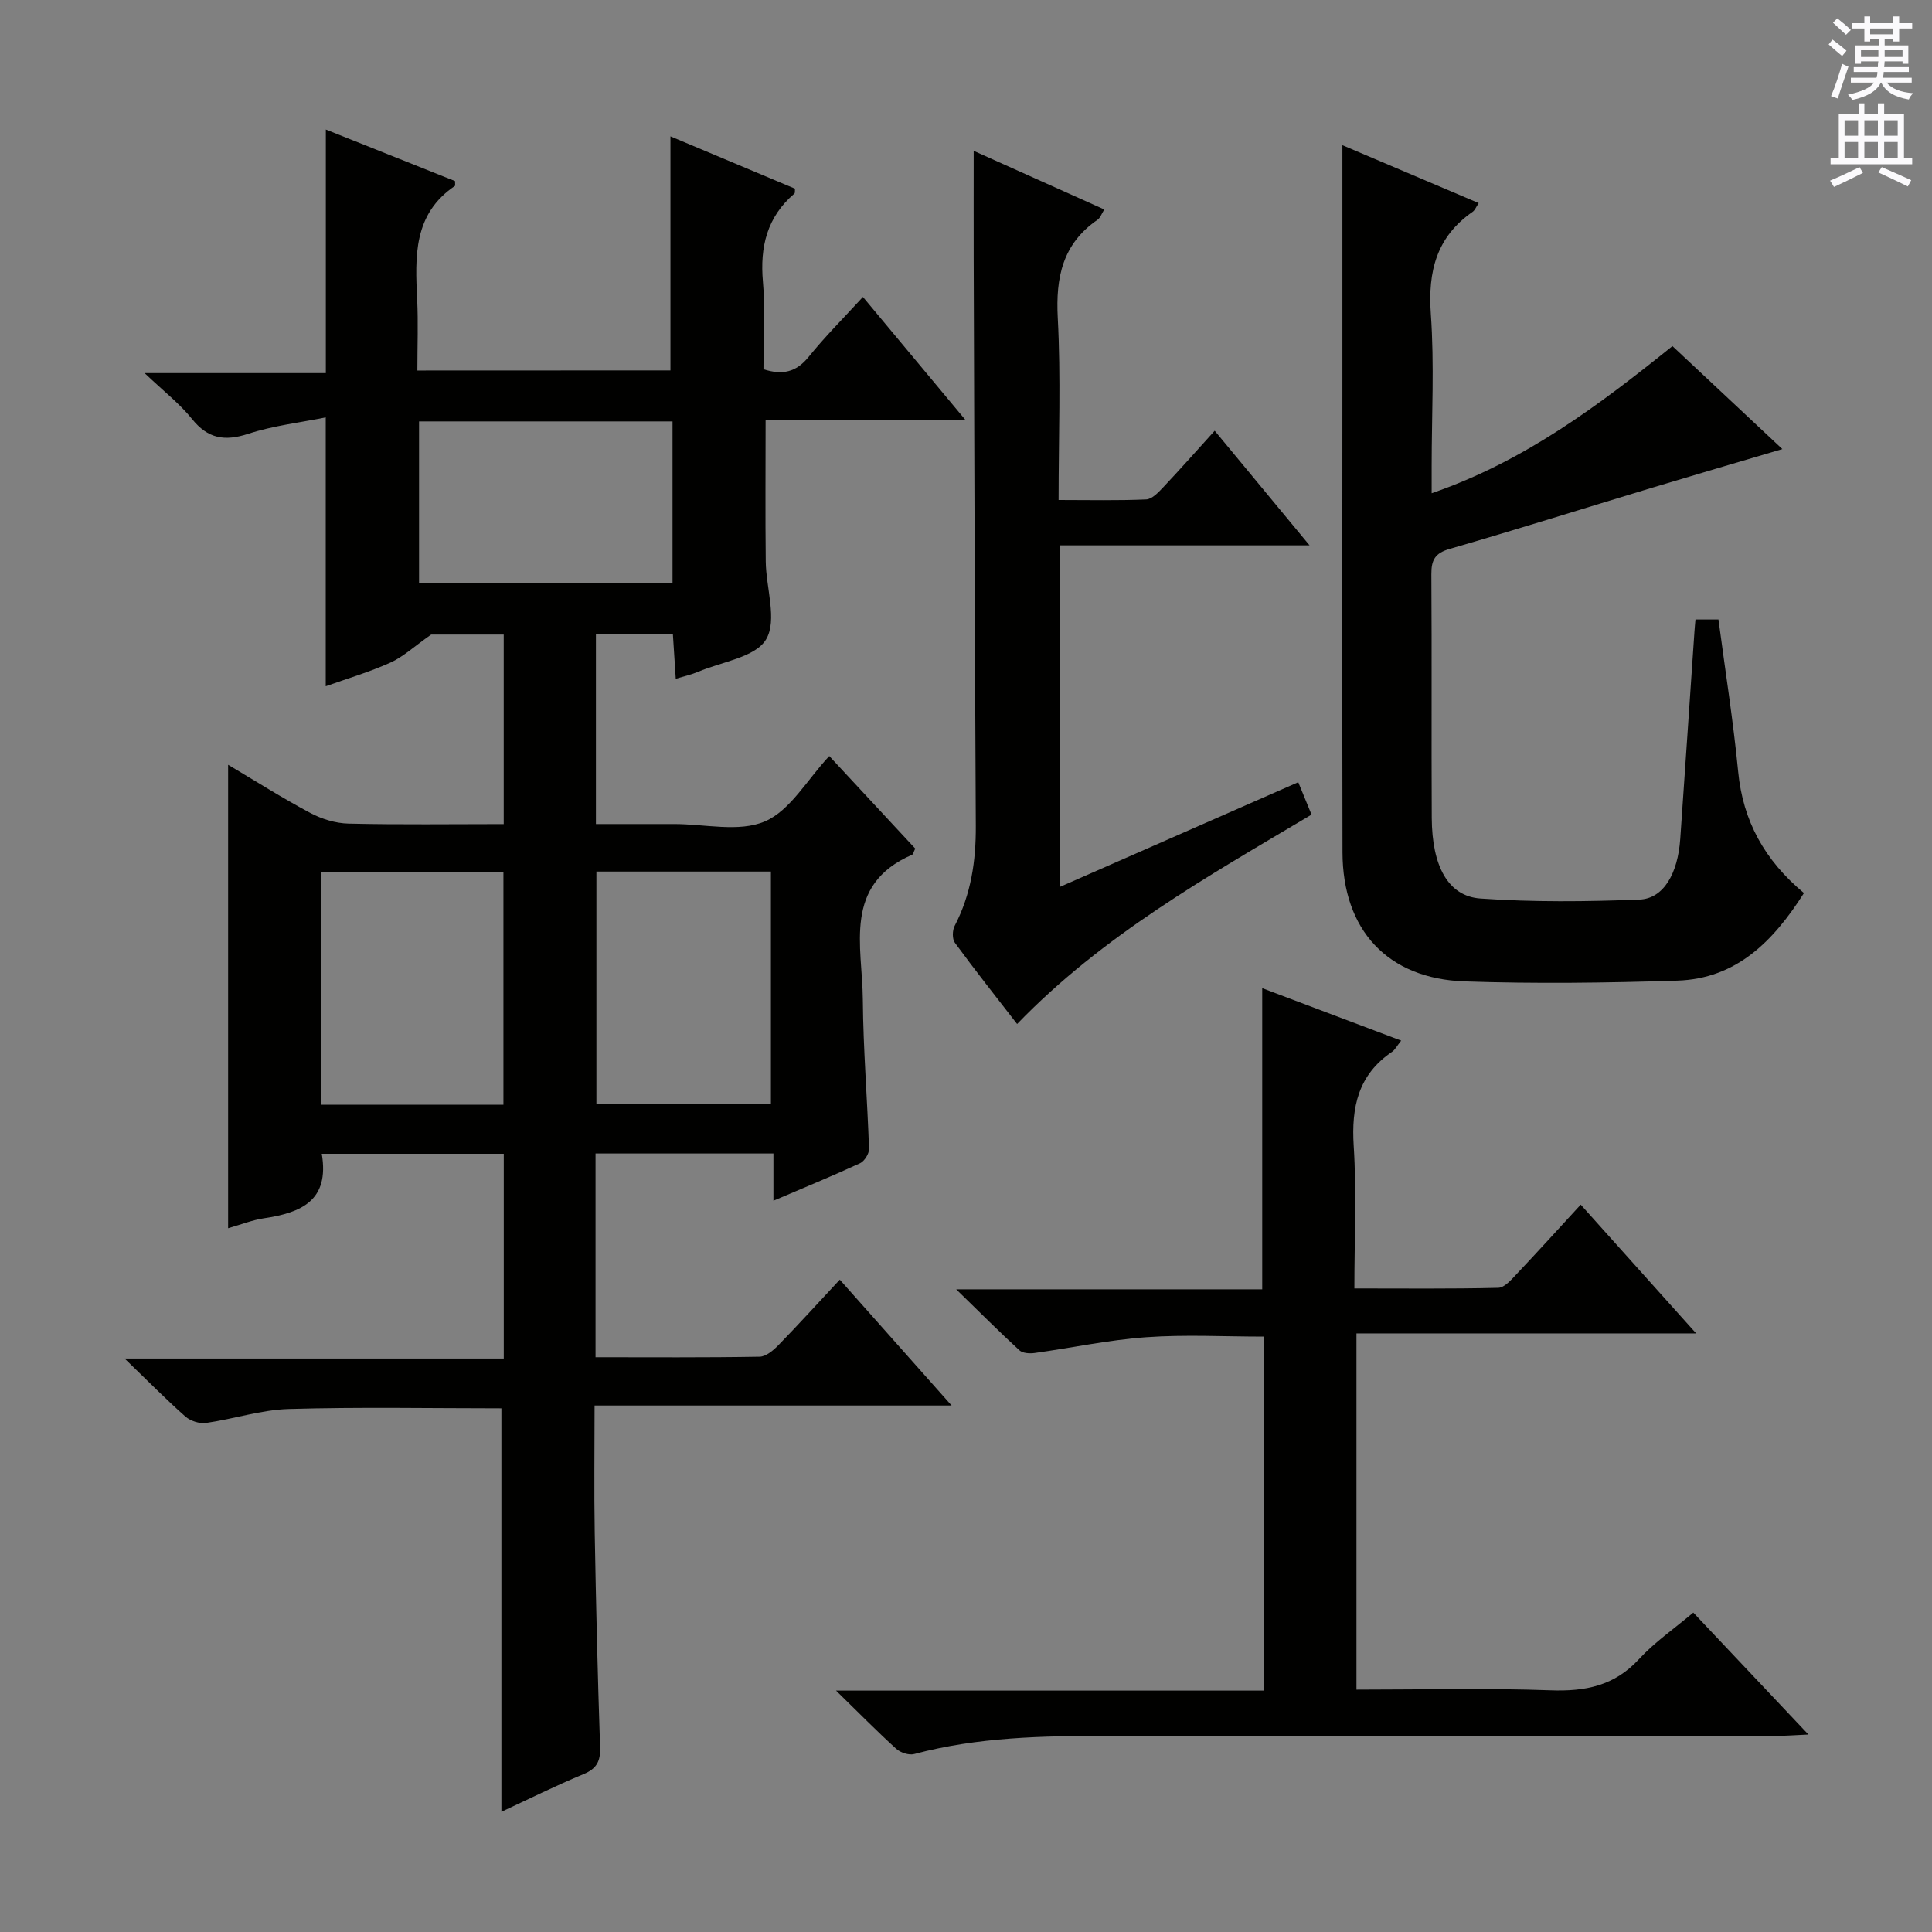
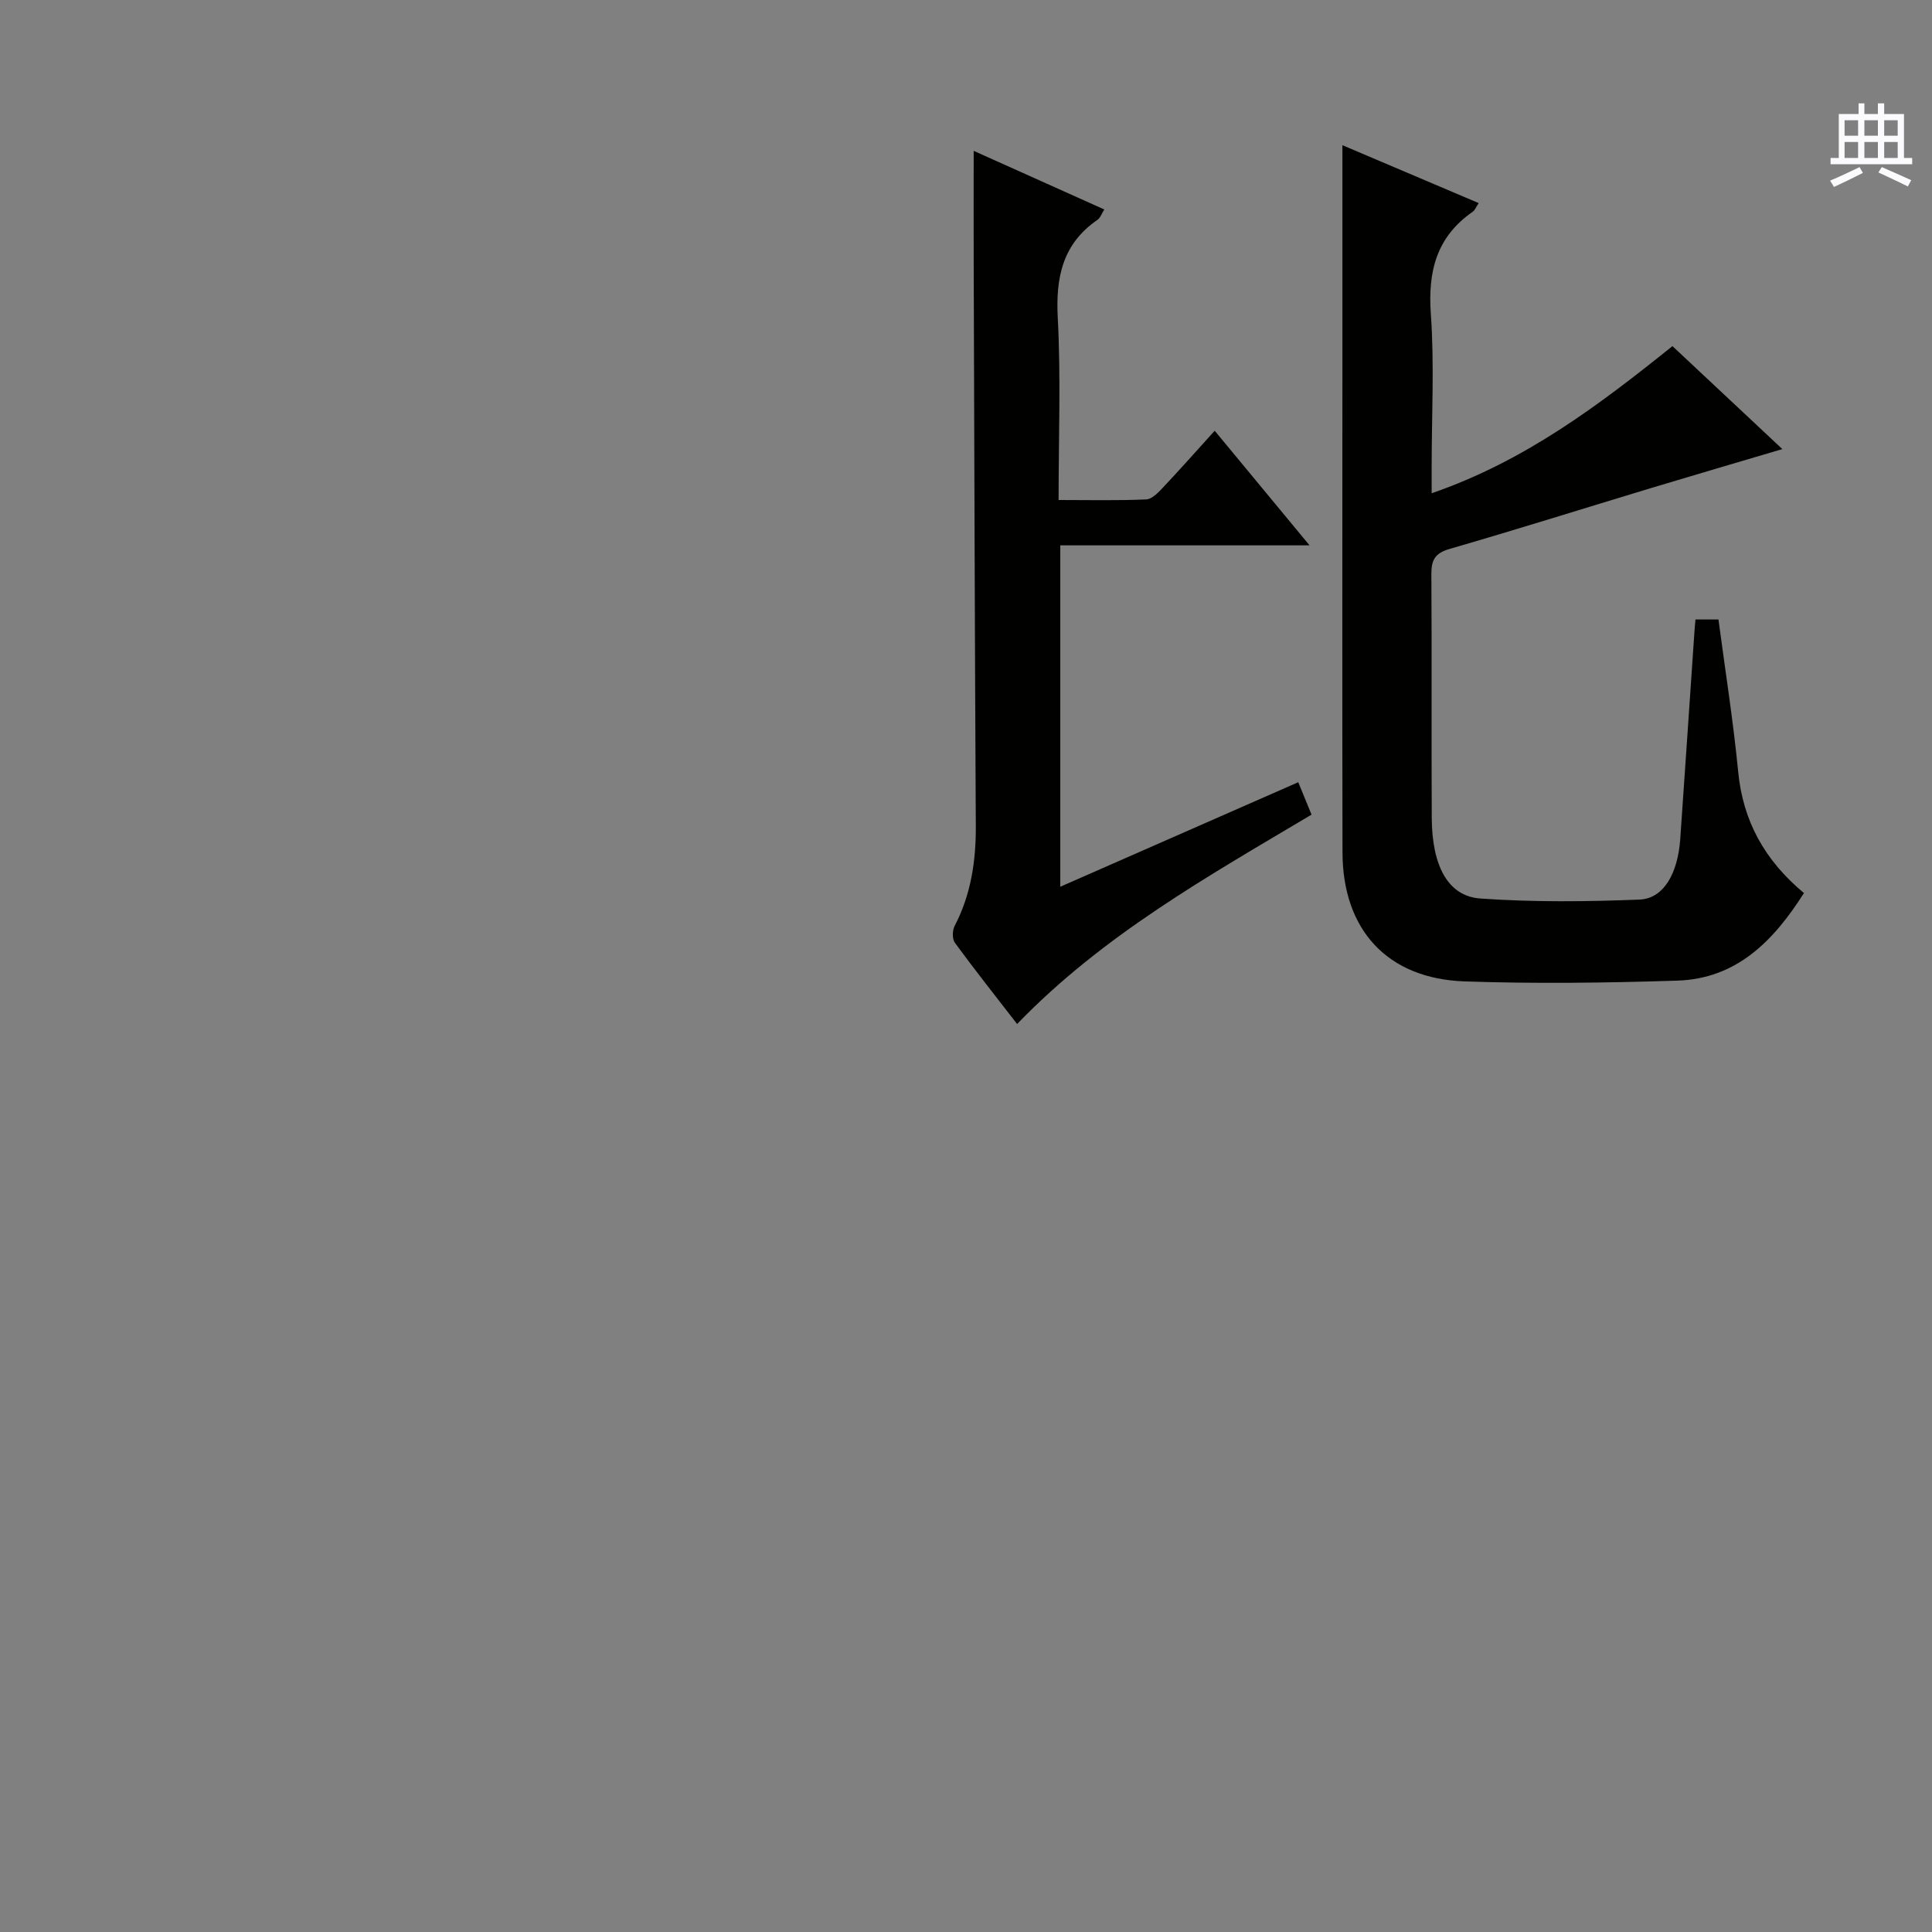
<svg xmlns="http://www.w3.org/2000/svg" enable-background="new 0 0 400 400" viewBox="0 0 400 400">
  <rect x="0" y="0" width="400" height="400" fill="#808080" stroke="none" />
  <g fill="#010100">
-     <path d="m138.81 76.69c0-16.23 0-32.27 0-48.46 8.39 3.53 17.1 7.18 25.78 10.83-.04.47.04.88-.12 1.02-5.68 4.86-7.16 11.03-6.51 18.29.53 5.93.11 11.95.11 18.08 3.9 1.24 6.75.65 9.34-2.55 3.42-4.23 7.29-8.1 11.25-12.42 7.05 8.46 13.82 16.58 21.25 25.5-14.41 0-27.79 0-41.4 0 0 10.09-.08 19.68.03 29.27.06 5.48 2.42 12.14.08 16.11-2.2 3.73-9.2 4.65-14.12 6.74-1.34.57-2.78.88-4.59 1.44-.22-3.32-.41-6.24-.6-9.31-5.44 0-10.54 0-15.93 0v39.38h9.19 7c6.33-.01 13.42 1.75 18.78-.54 5.25-2.24 8.73-8.61 13.34-13.54 5.88 6.33 11.89 12.8 17.8 19.16-.36.73-.42 1.17-.64 1.27-14.42 6.25-10.29 18.96-10.21 30.03.08 10.29.94 20.57 1.28 30.87.03 1-.95 2.56-1.86 2.98-5.69 2.63-11.5 5.01-17.93 7.76 0-3.59 0-6.5 0-9.78-12.53 0-24.57 0-36.83 0v42.18c11.44 0 22.71.09 33.97-.11 1.37-.02 2.93-1.39 4.01-2.51 4.17-4.28 8.18-8.71 12.59-13.44 7.96 8.96 15.18 17.09 23.15 26.06-25.18 0-49.23 0-73.92 0 0 9.08-.12 17.69.03 26.28.26 14.81.61 29.61 1.11 44.42.1 2.89-.64 4.46-3.41 5.61-5.8 2.4-11.43 5.21-17.02 7.8 0-28.05 0-55.73 0-83.53-14.51 0-29.27-.29-44.02.14-5.73.17-11.4 2.07-17.14 2.89-1.36.19-3.23-.42-4.27-1.33-3.99-3.53-7.73-7.33-12.58-12.01h78.5c0-14.41 0-28.18 0-42.39-12.59 0-25.11 0-37.68 0 1.65 9.75-4.33 12.21-11.96 13.35-2.42.36-4.75 1.3-7.43 2.06 0-32.07 0-63.72 0-95.95 5.69 3.38 11.24 6.9 17.02 9.98 2.37 1.26 5.24 2.14 7.91 2.2 10.61.25 21.22.1 32.13.1 0-13.39 0-26.14 0-39.24-5.69 0-11.27 0-15.02 0-3.61 2.53-5.82 4.63-8.45 5.81-4.34 1.95-8.95 3.31-13.38 4.89 0-18.36 0-36.29 0-55.66-5.34 1.08-10.85 1.7-16.02 3.39-4.9 1.6-8.37 1.04-11.68-3.08-2.55-3.17-5.85-5.72-9.8-9.48h37.52c0-16.89 0-33.41 0-50.43 9 3.59 17.97 7.17 26.75 10.67 0 .69.06.94-.01.99-8.66 5.84-8.26 14.63-7.83 23.52.23 4.79.04 9.61.04 14.71 17.85-.02 35.23-.02 52.4-.02zm-34.58 152.03c0-16.31 0-32.21 0-48.21-12.76 0-25.16 0-37.71 0v48.21zm35.01-141.47c-17.61 0-34.87 0-52.48 0v33.49h52.48c0-11.22 0-22.26 0-33.49zm-15.76 93.2v48.14h36.13c0-16.21 0-32.07 0-48.14-12.21 0-24.09 0-36.13 0z" />
-     <path d="m350.58 333.87c7.86 8.32 15.38 16.29 23.84 25.25-2.95.13-4.79.28-6.63.28-46.15.01-92.29.03-138.44 0-13.48-.01-26.92.24-40.08 3.76-1.09.29-2.84-.29-3.72-1.09-3.93-3.57-7.66-7.36-12.46-12.05h88.52c0-24.75 0-48.82 0-73.29-8.12 0-16.25-.45-24.31.13-7.74.55-15.4 2.2-23.12 3.27-1.02.14-2.46.05-3.13-.57-4.11-3.77-8.06-7.73-13.08-12.62h63.36c0-20.83 0-41.19 0-62.35 9.47 3.57 18.91 7.14 28.77 10.86-.89 1.1-1.27 1.9-1.91 2.33-6.99 4.75-8.43 11.42-7.92 19.47.61 9.59.14 19.25.14 29.51 10.27 0 20.03.11 29.78-.13 1.31-.03 2.73-1.7 3.83-2.87 4.33-4.58 8.56-9.25 13.25-14.35 7.85 8.75 15.44 17.22 23.9 26.66-24.02 0-46.97 0-70.33 0v73.75c13.57 0 26.88-.34 40.15.14 7.21.26 13.23-.9 18.33-6.44 3.24-3.52 7.29-6.3 11.26-9.65z" />
    <path d="m369.02 92.98c-9.69 2.87-18.55 5.46-27.4 8.13-13.82 4.18-27.6 8.52-41.47 12.53-3.05.88-3.82 2.3-3.8 5.24.11 16.83-.01 33.66.08 50.49.06 9.93 3.36 16.19 10.08 16.66 10.93.77 21.96.65 32.92.22 4.99-.19 7.95-5.36 8.45-12.59 1-14.26 1.95-28.52 2.93-42.78.05-.8.13-1.6.22-2.62h4.76c1.39 10.54 3.06 20.99 4.08 31.51.99 10.21 5.46 18.33 13.62 25.13-6.28 9.86-13.88 17.74-26.26 18.13-14.65.47-29.33.66-43.97.16-16.02-.55-25.28-10.67-25.31-26.73-.07-33.33-.02-66.65-.02-99.98 0-15.3 0-30.59 0-46.42 8.92 3.79 18.41 7.82 28.22 11.99-.56.83-.79 1.48-1.24 1.79-7.5 5.2-9.3 12.34-8.67 21.18.74 10.45.17 20.98.17 31.48v5.62c19.25-6.63 34.55-18.17 49.85-30.46 7.46 7 14.79 13.86 22.76 21.32z" />
    <path d="m201.59 31.23c8.93 4.01 17.84 8.01 27.04 12.14-.55.87-.82 1.73-1.41 2.14-7.24 4.99-8.67 11.93-8.22 20.33.65 12.28.17 24.63.17 37.68 6.25 0 12.2.14 18.13-.12 1.21-.05 2.52-1.44 3.5-2.48 3.53-3.74 6.94-7.6 10.69-11.74 6.45 7.79 12.68 15.32 19.64 23.73-17.68 0-34.48 0-51.61 0v70.68c16.62-7.3 32.81-14.41 49.27-21.64.92 2.25 1.78 4.35 2.75 6.71-21.59 12.85-43.24 24.99-60.96 43.35-4.46-5.77-8.78-11.21-12.88-16.82-.57-.78-.54-2.56-.05-3.49 3.4-6.53 4.42-13.45 4.38-20.73-.21-39.16-.31-78.32-.44-117.47-.02-7.28 0-14.58 0-22.27z" />
  </g>
-   <path d="m378.6 9.2.8-1c.9.7 1.9 1.4 2.9 2.3l-.9 1.1c-1.1-.9-2-1.7-2.8-2.4zm.5 10.7c.9-2.1 1.6-4.3 2.3-6.7.4.2.8.4 1.3.6-.7 2.1-1.5 4.3-2.2 6.6zm.4-15.2.9-.9c1 .8 2 1.6 2.8 2.4l-1 1c-1-.9-1.9-1.8-2.7-2.5zm12.5-1.3h1.2v1.4h2.7v1.1h-2.7v2.7h-1.2v-.5h-1.8v1.3h4.9v3.8h-1.2v-.5h-3.7c0 .4-.1.9-.1 1.2h5.1v1h-5.2c0 .5-.1.9-.2 1.2h6v1h-5.2c1.1 1.3 2.9 2 5.5 2.2-.4.4-.7.8-.9 1.3-2.9-.5-4.8-1.6-5.7-3.5h-.1c-.8 1.7-2.7 2.9-5.9 3.6-.2-.4-.6-.8-.9-1.1 2.8-.6 4.6-1.4 5.4-2.5h-4.8v-1h5.3c.1-.3.2-.7.2-1.2h-4.9v-1h5c0-.4 0-.8.1-1.2h-3.6v.5h-1.2v-3.8h4.9v-1.3h-1.8v.5h-1.2v-2.7h-2.6v-1.1h2.6v-1.4h1.2v1.4h4.7v-1.4zm-6.7 8.4h3.6c0-.4 0-.9 0-1.4h-3.6zm1.9-4.7h4.7v-1.2h-4.7zm6.7 3.3h-3.7v1.4h3.7z" fill="#fbfafc" />
  <path d="m384.7 21.4h1.3v2.2h2.8v-2.2h1.3v2.2h4.1v9.1h1.7v1.3h-16.9v-1.3h1.7v-9.1h4.1v-2.2zm.3 13.2.7 1.2c-1.8.9-3.8 1.9-6 2.9-.2-.4-.5-.8-.8-1.3 2.4-1 4.4-2 6.1-2.8zm-3.1-6.5h2.8v-3.2h-2.8zm0 4.6h2.8v-3.3h-2.8zm4.1-4.6h2.8v-3.2h-2.8zm0 4.6h2.8v-3.3h-2.8zm3.6 1.9c2.1.9 4.1 1.8 6.1 2.7l-.7 1.3c-2.2-1.1-4.2-2-6.1-2.9zm3.3-9.7h-2.8v3.2h2.8zm-2.8 7.8h2.8v-3.3h-2.8z" fill="#fbfafc" />
</svg>